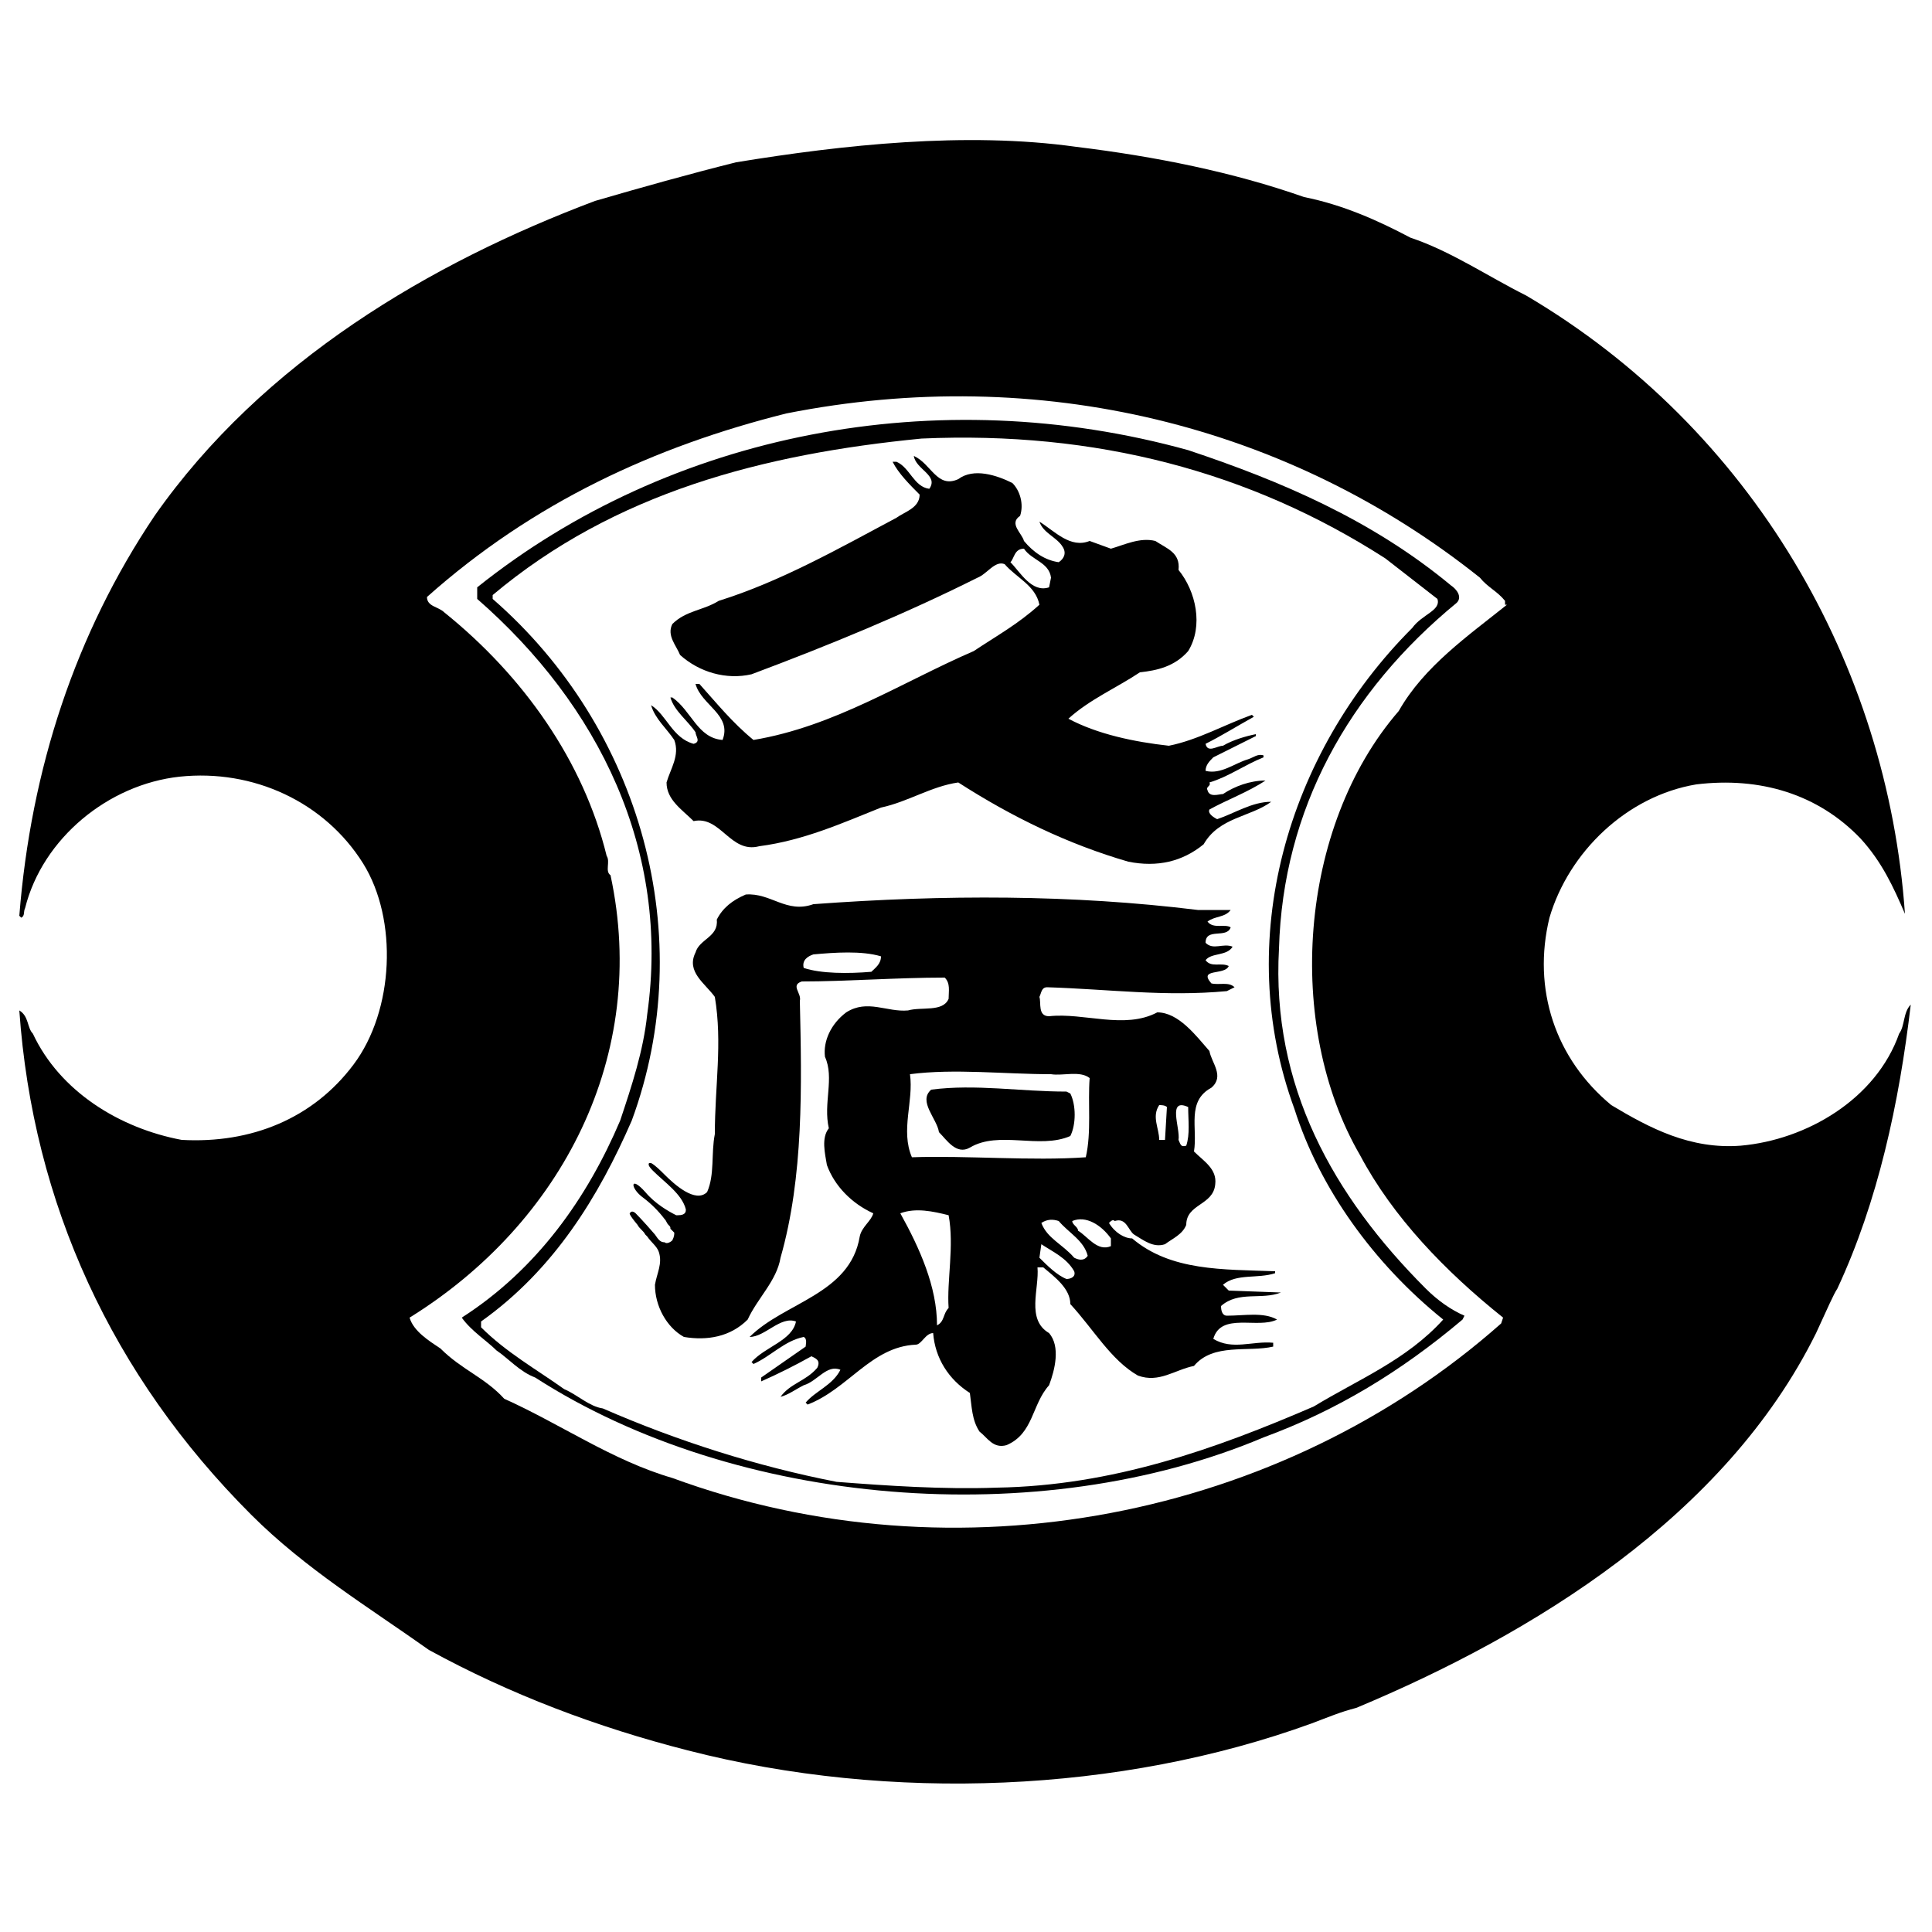
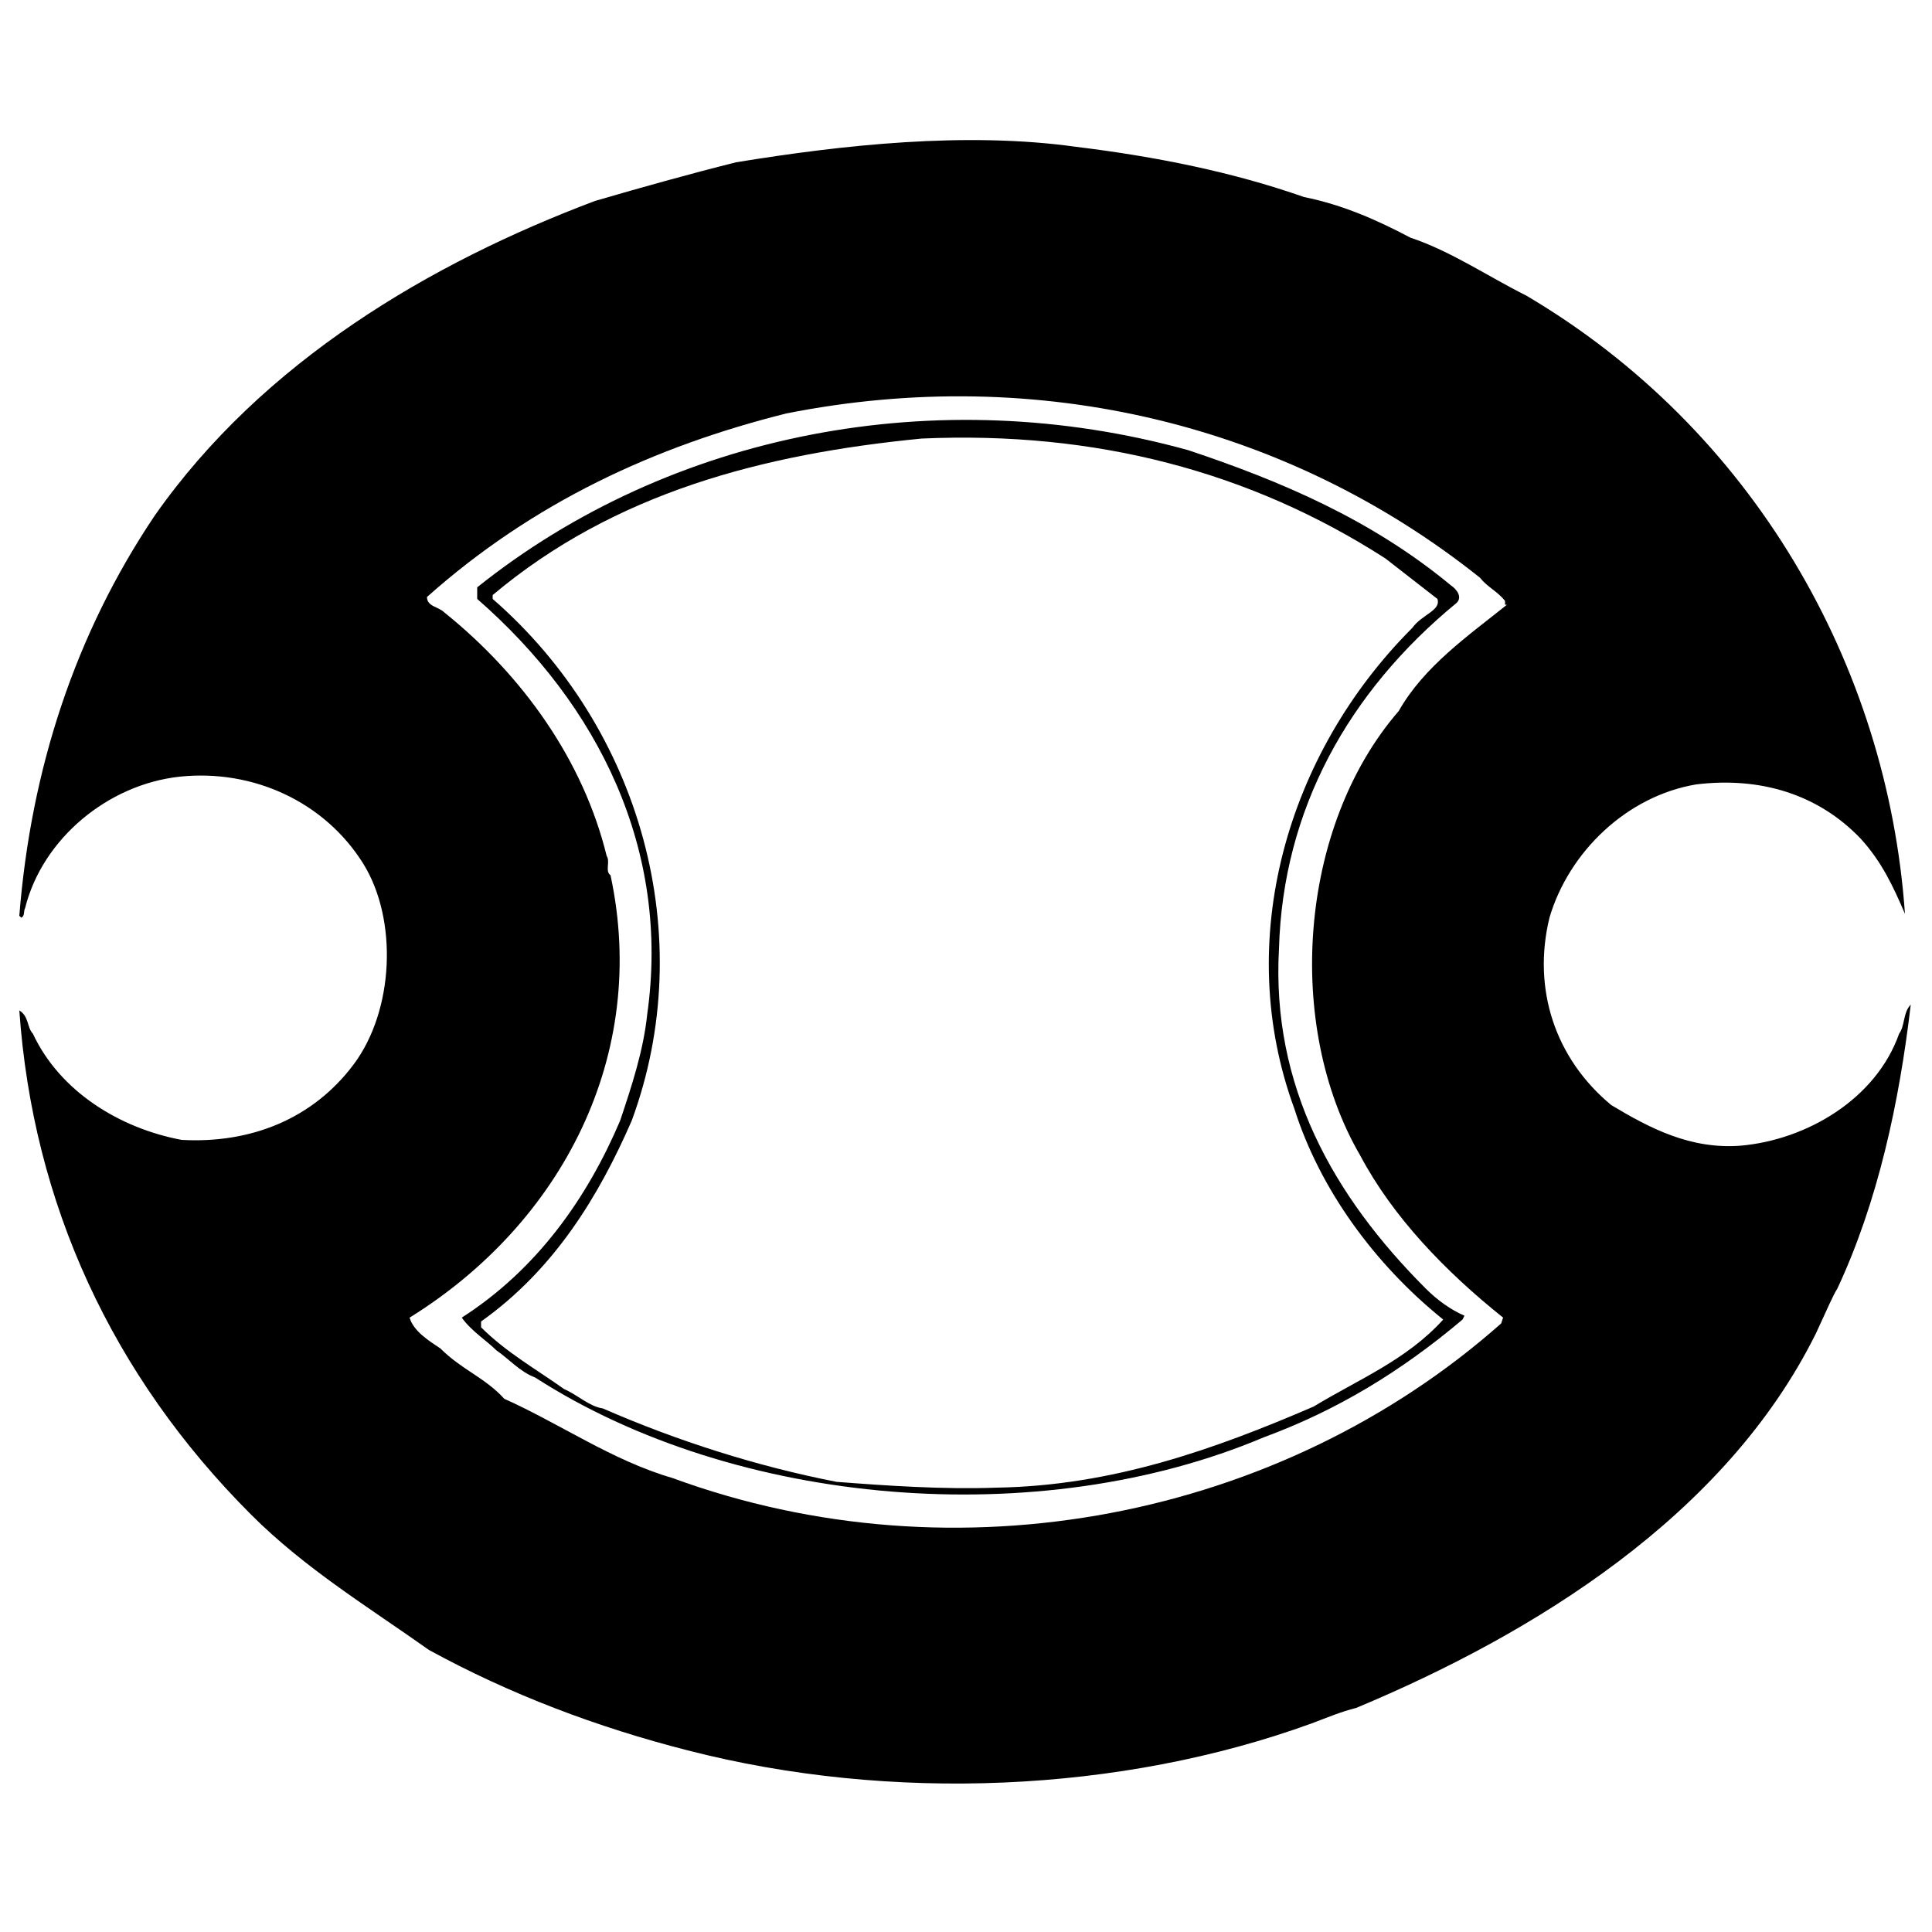
<svg xmlns="http://www.w3.org/2000/svg" version="1.1" id="レイヤー_1" x="0px" y="0px" viewBox="0 0 100 100" style="enable-background:new 0 0 100 100;" xml:space="preserve">
  <g>
    <path d="M98.3,53.5c-1.2,3.4-4.8,5.5-8.2,5.8c-2.6,0.2-4.7-0.9-6.7-2.1c-2.9-2.4-4.1-6-3.2-9.7c1-3.4,4-6.3,7.6-6.9   c3.3-0.4,6.3,0.5,8.5,2.8c1.1,1.2,1.7,2.5,2.3,3.9c-0.9-12.9-7.9-25.1-19.6-32c-2-1-3.9-2.3-6-3c-1.7-0.9-3.5-1.7-5.5-2.1   c-3.7-1.3-7.7-2.1-11.8-2.6C50,6.8,43.6,7.5,38.1,8.4c-2.4,0.6-4.9,1.3-7.3,2C22.3,13.6,13.6,18.7,8,26.7c-4.1,6.1-6.4,13.1-7,20.7   l0.1,0.1c0.2-0.1,0.1-0.3,0.2-0.5c0.9-3.6,4.3-6.4,8-6.8c3.8-0.4,7.5,1.3,9.5,4.5c1.8,2.9,1.6,7.6-0.5,10.4   c-2.1,2.8-5.3,4.1-8.9,3.9c-3.2-0.6-6.3-2.5-7.7-5.5c-0.3-0.3-0.2-0.9-0.7-1.2c0.7,10,4.8,18.9,12,26.1c2.8,2.8,6.1,4.8,9.2,7   c4.2,2.3,8.7,4,13.4,5.2c10.5,2.7,22.4,2.2,32.3-1.4c0.8-0.3,1.5-0.6,2.3-0.8C79.3,84.6,89.3,78.5,94,69c0.6-1.3,0.9-2,1.1-2.3   c2.1-4.5,3.2-9.6,3.8-14.7C98.5,52.4,98.6,53.1,98.3,53.5z M70.4,59.8c1.7,3.2,4.4,6,7.4,8.4l-0.1,0.3c-11.4,10.1-28.2,13.4-42.9,8   c-3.1-0.9-5.8-2.8-8.7-4.1c-1-1.1-2.2-1.5-3.3-2.6c-0.6-0.4-1.4-0.9-1.6-1.6c7.9-4.9,12.4-13.6,10.4-22.9c-0.3-0.2,0-0.7-0.2-1   c-1.2-4.9-4.3-9.3-8.4-12.6c-0.3-0.3-0.9-0.3-0.9-0.8c5.5-4.9,11.8-7.8,18.6-9.5c13.1-2.6,26,0.6,35.9,8.5c0.4,0.5,0.9,0.7,1.3,1.2   v0.2H78c-2,1.6-4.3,3.2-5.6,5.5C67.2,42.8,66.5,53.1,70.4,59.8z" />
-     <path d="M57.4,63.3c0.1-0.1,0.2-0.2,0.3-0.1c0.6-0.2,0.7,0.5,1,0.7c0.5,0.3,1,0.7,1.6,0.5c0.4-0.3,0.9-0.5,1.1-1   c0-1.1,1.4-1,1.5-2.1c0.1-0.8-0.6-1.2-1.1-1.7c0.2-1.2-0.4-2.6,0.9-3.3c0.7-0.6,0-1.3-0.1-1.9c-0.7-0.8-1.6-2-2.7-2   c-1.7,0.9-3.8,0-5.6,0.2c-0.6,0-0.4-0.7-0.5-1c0.1-0.2,0.1-0.5,0.4-0.5c3.2,0.1,6.1,0.5,9.3,0.2l0.4-0.2c-0.3-0.3-0.8-0.1-1.2-0.2   c-0.7-0.8,0.7-0.4,0.9-0.9c-0.4-0.2-0.9,0.1-1.2-0.3c0.3-0.4,1.1-0.2,1.4-0.7c-0.5-0.2-1,0.2-1.4-0.2c0-0.8,1.1-0.2,1.3-0.8   c-0.3-0.2-0.9,0.1-1.2-0.3c0.4-0.3,0.9-0.2,1.2-0.6c-0.5,0-1.2,0-1.7,0c-6.5-0.8-13.1-0.8-19.9-0.3c-1.4,0.5-2.2-0.6-3.5-0.5   c-0.7,0.3-1.2,0.7-1.5,1.3c0.1,0.9-0.9,1-1.1,1.7c-0.5,1,0.5,1.6,1,2.3c0.4,2.4,0,4.6,0,7.1c-0.2,1,0,2.1-0.4,3   c-0.6,0.6-1.7-0.4-2.2-0.9c-0.2-0.2-0.5-0.5-0.7-0.6h-0.1c-0.1,0.1,0.1,0.3,0.2,0.4c0.6,0.6,1.5,1.2,1.7,2c0,0.1,0,0.3-0.4,0.3H35   c-0.4-0.2-1.1-0.6-1.6-1.2c-0.8-0.9-0.8-0.2-0.1,0.3c0.4,0.3,0.8,0.7,1.1,1.1c0.1,0.1,0.1,0.2,0.2,0.3c0.1,0.1,0.1,0.1,0.1,0.2   c0.1,0.1,0.1,0.1,0.2,0.2c0,0.1,0,0.2-0.1,0.4c-0.1,0.1-0.3,0.2-0.4,0.1c-0.2,0-0.3-0.1-0.5-0.4c-0.6-0.7-1-1.1-1-1.1   s-0.2-0.2-0.3,0c0,0-0.1,0,0.4,0.6c0.1,0.2,0.3,0.3,0.4,0.5c0.1,0.1,0.1,0.1,0.1,0.1c0.2,0.3,0.5,0.5,0.6,0.8   c0.2,0.6-0.1,1.1-0.2,1.7c0,1.1,0.6,2.2,1.5,2.7c1.2,0.2,2.4,0,3.3-0.9c0.5-1.1,1.5-2,1.7-3.2c1.2-4.2,1.1-8.9,1-13.3   c0.1-0.4-0.5-0.8,0.1-1c2.3,0,4.9-0.2,7.4-0.2c0.3,0.3,0.2,0.7,0.2,1.1c-0.3,0.7-1.4,0.4-2.1,0.6c-1.1,0.1-2.1-0.6-3.2,0.1   c-0.8,0.6-1.2,1.5-1.1,2.3c0.5,1.1-0.1,2.4,0.2,3.7c-0.4,0.5-0.2,1.3-0.1,1.9c0.4,1.1,1.3,2,2.4,2.5c-0.1,0.4-0.6,0.7-0.7,1.2   c-0.5,3-3.9,3.4-5.7,5.2c0.8,0,1.6-1.1,2.4-0.8c-0.2,1-1.6,1.3-2.3,2.1l0.1,0.1c0.9-0.4,1.6-1.2,2.6-1.4c0.2,0.1,0.1,0.4,0.1,0.5   l-2.3,1.6v0.2c0.9-0.4,1.7-0.8,2.6-1.3c0.2,0.1,0.5,0.2,0.3,0.6c-0.6,0.7-1.4,0.8-1.9,1.5c0.4-0.1,0.8-0.4,1.2-0.6   c0.7-0.2,1.2-1.1,1.9-0.8c-0.4,0.8-1.3,1.1-1.8,1.7l0.1,0.1c2.1-0.8,3.3-3,5.6-3.1c0.3,0,0.5-0.6,0.9-0.6c0.1,1.3,0.8,2.4,1.9,3.1   c0.1,0.7,0.1,1.4,0.5,2c0.4,0.3,0.7,0.9,1.4,0.7c1.4-0.6,1.3-2.1,2.2-3.1c0.3-0.8,0.6-2,0-2.7c-1.2-0.7-0.5-2.3-0.6-3.4H54   c0.6,0.5,1.4,1.1,1.4,1.9c1.2,1.3,2.1,2.9,3.5,3.7c1.1,0.4,1.9-0.3,2.9-0.5c1-1.2,2.8-0.7,4.1-1v-0.2c-1.1-0.1-2.1,0.4-3.1-0.2   c0.4-1.4,2.3-0.5,3.3-1c-0.7-0.4-1.7-0.2-2.6-0.2c-0.2,0-0.3-0.2-0.3-0.5c0.9-0.8,2.1-0.3,3.1-0.7l-2.7-0.1l-0.3-0.3   c0.7-0.6,1.8-0.3,2.7-0.6v-0.1c-2.7-0.1-5.4,0-7.4-1.7C58.2,64.1,57.7,63.8,57.4,63.3z M61.5,57.3c0,0.7,0.1,1.4-0.1,2   c-0.3,0.1-0.3-0.1-0.4-0.3C61.1,58.4,60.4,56.8,61.5,57.3z M60,57.2c0.1,0,0.3,0,0.4,0.1L60.3,59H60C60,58.4,59.6,57.8,60,57.2z    M45.1,50.3c-1.2,0.1-2.6,0.1-3.5-0.2c-0.1-0.4,0.2-0.6,0.5-0.7c1.1-0.1,2.5-0.2,3.5,0.1C45.6,49.9,45.3,50.1,45.1,50.3z    M49.1,67.7c-0.3,0.3-0.2,0.7-0.6,0.9c0-2-0.9-4-1.9-5.8c0.8-0.3,1.7-0.1,2.5,0.1C49.4,64.5,49,66.3,49.1,67.7z M47.2,59.9   c-0.6-1.4,0.1-2.9-0.1-4.3c2.3-0.3,4.9,0,7.3,0c0.6,0.1,1.5-0.2,2,0.2c-0.1,1.3,0.1,2.8-0.2,4.1C53.4,60.1,50,59.8,47.2,59.9z    M55.2,66.2c-0.5-0.2-1-0.7-1.4-1.1l0.1-0.7c0.6,0.4,1.3,0.7,1.7,1.4C55.7,66.1,55.4,66.2,55.2,66.2z M55.6,65.1   c-0.6-0.7-1.4-1-1.7-1.8c0.3-0.2,0.6-0.2,0.9-0.1c0.5,0.6,1.3,1,1.5,1.8C56.1,65.3,55.8,65.2,55.6,65.1z M57.5,64.5   c-0.7,0.3-1.2-0.5-1.7-0.8c0-0.2-0.3-0.3-0.3-0.5c0.7-0.3,1.5,0.2,2,0.9V64.5z" />
-     <path d="M62.6,41.9c0.9-0.5,2-0.9,2.9-1.5c-0.8,0-1.6,0.3-2.2,0.7c-0.2,0-0.7,0.2-0.8-0.2c-0.1-0.2,0.2-0.2,0.1-0.4   c1-0.3,1.8-0.9,2.8-1.3v-0.1c-0.3-0.1-0.5,0.1-0.8,0.2c-0.7,0.2-1.4,0.8-2.2,0.6c0-0.3,0.2-0.5,0.4-0.7l2.2-1.1V38   c-0.5,0.1-1.2,0.3-1.7,0.6c-0.3,0-0.8,0.4-0.9-0.1c0.8-0.4,1.6-0.9,2.5-1.4L64.8,37c-1.4,0.5-2.8,1.3-4.3,1.6   c-1.8-0.2-3.7-0.6-5.2-1.4c1.1-1,2.5-1.6,3.7-2.4c0.9-0.1,1.8-0.3,2.5-1.1c0.8-1.3,0.4-3.1-0.5-4.2c0.1-0.9-0.6-1.1-1.2-1.5   c-0.8-0.2-1.6,0.2-2.3,0.4L56.4,28c-1,0.4-1.8-0.5-2.6-1c0.2,0.6,0.9,0.8,1.2,1.3c0.2,0.3,0.1,0.6-0.2,0.8C54.1,29,53.5,28.6,53,28   c-0.1-0.4-0.8-0.9-0.2-1.3c0.2-0.6,0-1.3-0.4-1.7c-0.8-0.4-2-0.8-2.8-0.2c-1.1,0.5-1.4-0.8-2.3-1.2c0.1,0.7,1.3,1,0.8,1.7   c-0.8-0.1-1-1.1-1.7-1.4h-0.2c0.3,0.6,0.9,1.2,1.4,1.7c0,0.7-0.8,0.9-1.2,1.2c-3,1.6-6,3.3-9.2,4.3c-0.8,0.5-1.7,0.5-2.4,1.2   c-0.3,0.6,0.2,1.1,0.4,1.6c1,0.9,2.4,1.3,3.7,1c4-1.5,7.9-3.1,11.7-5c0.5-0.2,0.9-0.9,1.4-0.7c0.6,0.7,1.6,1.1,1.8,2.1   c-1.1,1-2.2,1.6-3.4,2.4c-3.7,1.6-7.2,3.9-11.4,4.6c-1.1-0.9-1.9-1.9-2.8-2.9H36c0.3,1.1,1.9,1.6,1.4,2.9c-1.3-0.1-1.6-1.5-2.6-2.2   h-0.1c0.2,0.7,0.9,1.2,1.3,1.8c0,0.2,0.3,0.5-0.1,0.6c-1.1-0.3-1.4-1.5-2.2-2c0.2,0.7,0.8,1.2,1.2,1.8c0.3,0.8-0.2,1.5-0.4,2.2   c0,0.9,0.8,1.4,1.4,2c1.4-0.3,1.9,1.7,3.4,1.3c2.3-0.3,4.3-1.2,6.3-2c1.4-0.3,2.6-1.1,4-1.3c2.8,1.8,5.7,3.2,8.8,4.1   c1.5,0.3,2.8,0,3.9-0.9c0.8-1.4,2.4-1.4,3.5-2.2c-1,0-1.9,0.6-2.8,0.9C62.8,42.3,62.5,42.1,62.6,41.9z M54.3,30.4   c-0.9,0.3-1.5-0.8-2-1.3c0.2-0.2,0.2-0.7,0.7-0.7c0.4,0.6,1.3,0.7,1.4,1.5L54.3,30.4z" />
    <path d="M75.4,31.2c0.3-0.3,0-0.7-0.3-0.9c-4.1-3.4-8.8-5.4-13.6-7c-13-3.6-26.8-0.9-36.8,7.1V31c6.3,5.5,10,13,8.8,21.5   c-0.2,1.9-0.8,3.7-1.4,5.5c-1.7,4-4.3,7.7-8.2,10.2c0.5,0.7,1.3,1.2,1.8,1.7c0.6,0.4,1.2,1.1,2,1.4c10.4,6.7,26.1,8,37.7,3.1   c3.8-1.4,7.1-3.4,10.3-6.1l0.1-0.2c-0.7-0.3-1.4-0.8-2-1.4c-4.8-4.8-8-10.5-7.6-17.6C66.4,41.9,69.8,35.8,75.4,31.2z M67,57.4   c1.3,4.1,4.1,8,7.7,10.9c-1.9,2.1-4.4,3.1-6.7,4.5C62.9,75,57.6,76.9,51.6,77c-2.8,0.1-5.7-0.1-8.3-0.3c-4.1-0.8-8.2-2.1-12.1-3.8   c-0.7-0.1-1.3-0.7-2-1c-1.4-1-3-1.9-4.3-3.2v-0.3c3.8-2.7,6.1-6.5,7.8-10.4c3.5-9.5,0.5-20.3-7.2-27v-0.2c6.3-5.3,14-7.3,22.2-8.1   c9-0.4,17,1.7,24,6.2l2.7,2.1c0.2,0.6-0.8,0.8-1.3,1.5C66.6,39,63.8,48.7,67,57.4z" />
-     <path d="M55.4,58.8c0.3-0.6,0.3-1.6,0-2.2l-0.2-0.1c-2.4,0-4.7-0.4-7-0.1c-0.7,0.6,0.3,1.5,0.4,2.2c0.4,0.4,0.9,1.2,1.6,0.8   C51.7,58.5,53.8,59.5,55.4,58.8z" />
  </g>
</svg>